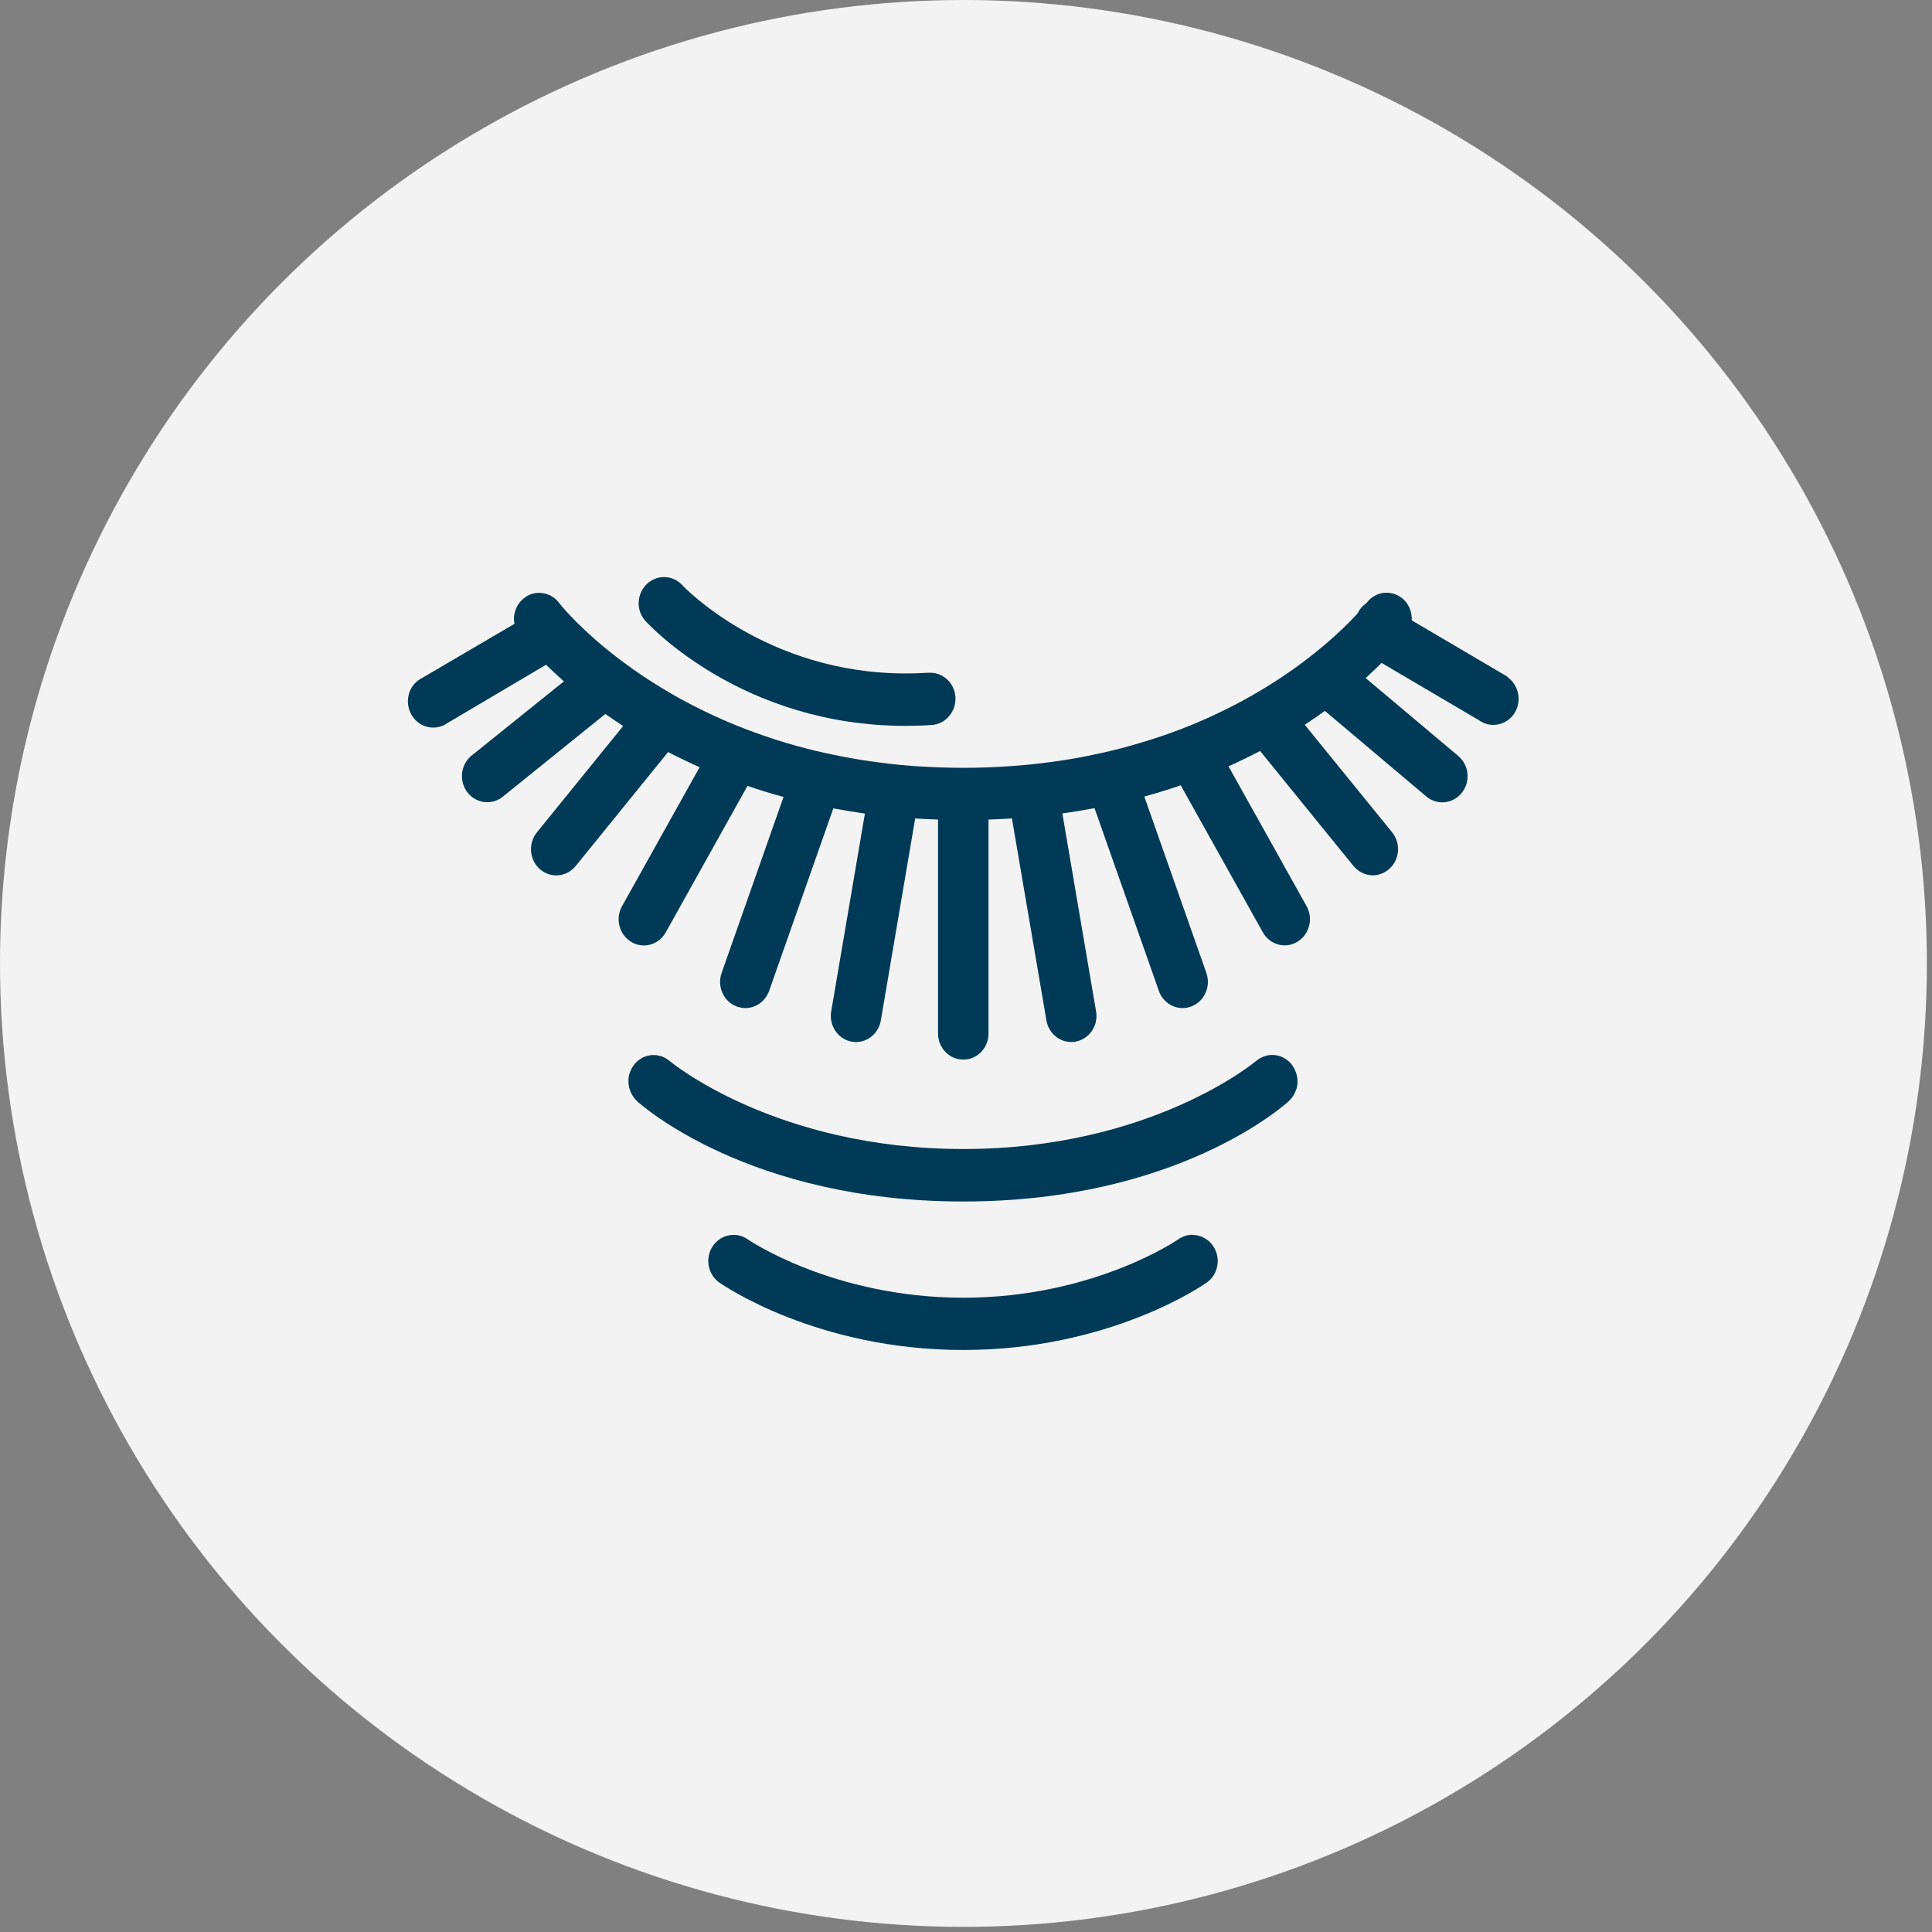
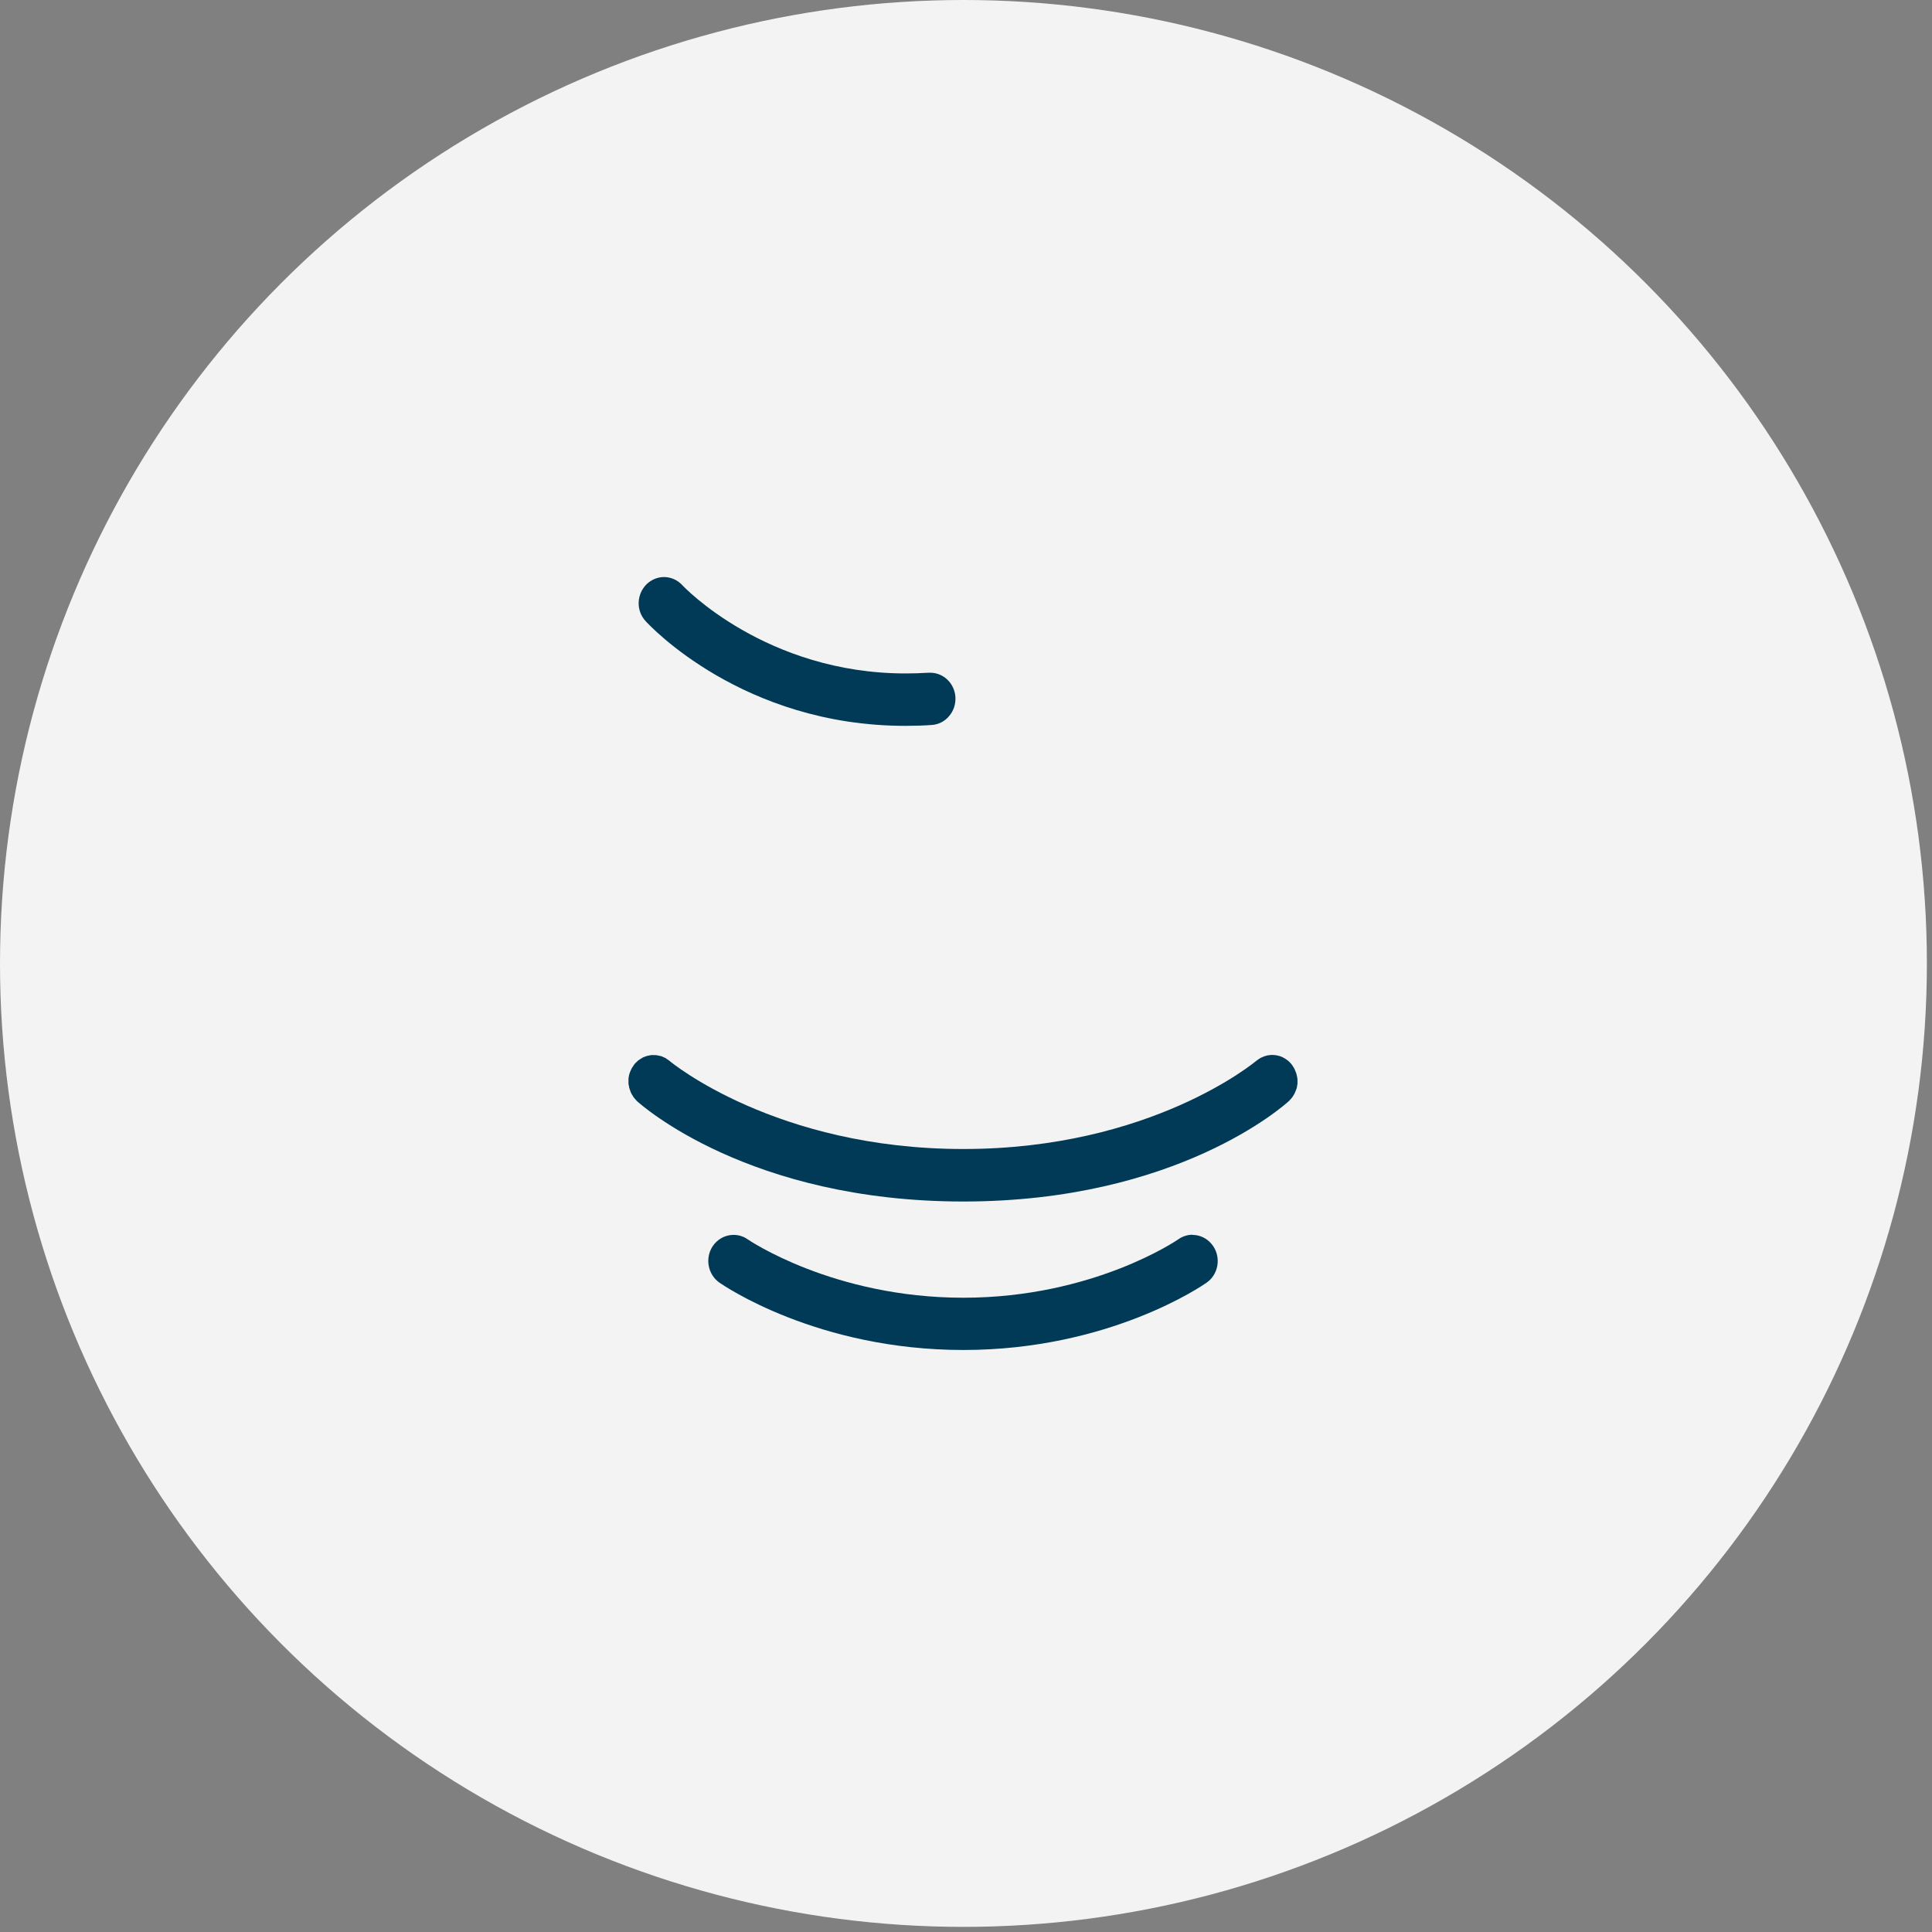
<svg xmlns="http://www.w3.org/2000/svg" width="40" height="40" viewBox="0 0 40 40" fill="none">
  <rect x="0" y="0" width="40" height="40" fill="#808080" stroke="none" />
  <circle cx="19.947" cy="19.947" r="19.947" fill="#F3F3F3" />
  <g clip-path="url(#clip0_3321_8174)">
    <path d="M26.851 22.277C26.846 22.254 26.841 22.231 26.833 22.208L26.823 22.186C26.814 22.16 26.804 22.135 26.794 22.119C26.789 22.109 26.784 22.099 26.774 22.086C26.762 22.066 26.752 22.048 26.742 22.038C26.735 22.03 26.73 22.023 26.725 22.017L26.718 22.01C26.698 21.987 26.678 21.966 26.641 21.941C26.617 21.923 26.592 21.908 26.553 21.888C26.528 21.875 26.501 21.865 26.457 21.855C26.43 21.849 26.403 21.844 26.363 21.842H26.336C26.317 21.842 26.297 21.842 26.255 21.849C26.228 21.855 26.203 21.86 26.176 21.87L26.152 21.88C26.13 21.888 26.11 21.898 26.09 21.908C26.078 21.916 26.068 21.923 26.041 21.941L26.007 21.966C25.984 21.984 23.831 23.789 19.944 23.789C16.056 23.789 13.885 21.984 13.863 21.966C13.853 21.956 13.841 21.949 13.821 21.936C13.809 21.926 13.797 21.918 13.782 21.908C13.765 21.9 13.75 21.893 13.728 21.883L13.691 21.867C13.674 21.862 13.659 21.86 13.632 21.855L13.597 21.847C13.583 21.847 13.565 21.844 13.528 21.844H13.494C13.479 21.844 13.467 21.847 13.43 21.855L13.396 21.862C13.378 21.867 13.364 21.872 13.336 21.883L13.307 21.895L13.3 21.9C13.287 21.908 13.275 21.916 13.25 21.931C13.238 21.939 13.223 21.949 13.213 21.956C13.201 21.966 13.191 21.977 13.167 22C13.159 22.005 13.154 22.012 13.142 22.025L13.132 22.038C13.132 22.038 13.115 22.063 13.1 22.086C13.093 22.099 13.083 22.109 13.076 22.124C13.068 22.14 13.061 22.155 13.051 22.18C13.046 22.193 13.039 22.208 13.034 22.224C13.029 22.236 13.027 22.249 13.019 22.285L13.012 22.328C13.012 22.343 13.012 22.356 13.012 22.389V22.427C13.012 22.443 13.014 22.458 13.022 22.488C13.022 22.504 13.027 22.519 13.031 22.532C13.036 22.544 13.041 22.56 13.049 22.585C13.054 22.6 13.059 22.616 13.066 22.628C13.073 22.641 13.078 22.654 13.093 22.677C13.1 22.689 13.108 22.702 13.12 22.72C13.13 22.733 13.14 22.743 13.157 22.763L13.184 22.794C13.277 22.878 15.509 24.876 19.944 24.876C24.378 24.876 26.597 22.878 26.691 22.791C26.701 22.781 26.71 22.771 26.725 22.753C26.735 22.743 26.745 22.73 26.755 22.718C26.765 22.705 26.774 22.689 26.787 22.667C26.794 22.654 26.804 22.639 26.806 22.631C26.814 22.616 26.821 22.6 26.826 22.585C26.833 22.567 26.841 22.549 26.846 22.532C26.851 22.516 26.853 22.499 26.855 22.483C26.858 22.463 26.863 22.445 26.863 22.43C26.863 22.417 26.863 22.407 26.863 22.389C26.863 22.369 26.863 22.346 26.86 22.318L26.853 22.287L26.851 22.277Z" fill="#003A56" />
    <path d="M24.688 25.564C24.584 25.564 24.481 25.598 24.395 25.659C24.378 25.671 22.636 26.868 19.944 26.868C17.252 26.868 15.497 25.671 15.48 25.659C15.394 25.598 15.293 25.567 15.187 25.567C15.012 25.567 14.852 25.656 14.754 25.804C14.592 26.051 14.656 26.387 14.894 26.555C14.975 26.611 16.917 27.95 19.944 27.95C22.97 27.95 24.904 26.611 24.983 26.555C25.222 26.387 25.283 26.051 25.121 25.804C25.022 25.656 24.863 25.567 24.688 25.567V25.564Z" fill="#003A56" />
-     <path d="M31.21 14.01L29.229 12.844C29.229 12.844 29.229 12.837 29.229 12.834C29.236 12.658 29.16 12.49 29.027 12.383C28.934 12.31 28.823 12.271 28.707 12.271C28.545 12.271 28.395 12.348 28.294 12.483C28.237 12.524 28.188 12.569 28.151 12.625C28.136 12.648 28.122 12.671 28.109 12.699C27.964 12.857 27.728 13.096 27.398 13.374C27.206 13.534 27.002 13.695 26.79 13.845C26.603 13.977 26.409 14.107 26.212 14.227C26.001 14.356 25.777 14.484 25.55 14.601C25.302 14.728 25.046 14.85 24.788 14.96C24.559 15.056 24.32 15.148 24.081 15.23C23.798 15.326 23.503 15.415 23.205 15.494C22.964 15.556 22.718 15.611 22.474 15.66C22.214 15.711 21.945 15.754 21.68 15.787C21.443 15.818 21.192 15.843 20.939 15.861C20.612 15.884 20.279 15.897 19.95 15.897C19.62 15.897 19.298 15.884 18.973 15.864C18.727 15.846 18.476 15.823 18.232 15.79C17.971 15.757 17.706 15.716 17.447 15.665C17.201 15.617 16.953 15.563 16.714 15.502C16.416 15.426 16.123 15.339 15.845 15.242C15.609 15.161 15.37 15.072 15.139 14.975C14.881 14.868 14.627 14.748 14.381 14.624C14.155 14.509 13.931 14.384 13.714 14.252C13.513 14.13 13.318 14.003 13.134 13.875C12.922 13.725 12.715 13.57 12.521 13.409C11.884 12.883 11.579 12.488 11.576 12.483C11.475 12.35 11.325 12.274 11.163 12.274C11.044 12.274 10.934 12.312 10.843 12.389C10.688 12.513 10.614 12.714 10.651 12.916L8.668 14.079C8.552 14.163 8.476 14.285 8.453 14.428C8.429 14.57 8.461 14.713 8.54 14.832C8.638 14.978 8.798 15.064 8.968 15.064C9.076 15.064 9.179 15.031 9.256 14.975L11.305 13.763C11.424 13.878 11.546 13.992 11.675 14.107L9.75 15.655C9.529 15.846 9.502 16.189 9.686 16.416C9.787 16.538 9.932 16.609 10.087 16.609C10.21 16.609 10.331 16.564 10.419 16.487L12.533 14.782C12.656 14.868 12.779 14.952 12.902 15.031L11.116 17.233C10.931 17.462 10.958 17.803 11.18 17.997C11.273 18.078 11.394 18.124 11.517 18.124C11.672 18.124 11.817 18.053 11.918 17.931L13.832 15.571C14.044 15.68 14.263 15.785 14.485 15.884L12.878 18.763C12.809 18.888 12.789 19.033 12.826 19.173C12.863 19.313 12.949 19.43 13.07 19.501C13.148 19.55 13.239 19.575 13.331 19.575C13.518 19.575 13.69 19.471 13.783 19.305L15.476 16.271C15.72 16.355 15.968 16.431 16.222 16.5L14.94 20.145C14.841 20.425 14.982 20.736 15.252 20.838C15.309 20.858 15.37 20.871 15.432 20.871C15.651 20.871 15.848 20.728 15.924 20.515L17.253 16.737C17.467 16.777 17.686 16.813 17.907 16.844L17.209 20.94C17.159 21.233 17.349 21.515 17.632 21.566C17.661 21.571 17.693 21.574 17.723 21.574C17.976 21.574 18.193 21.385 18.237 21.126L18.948 16.945C19.103 16.956 19.261 16.963 19.421 16.968V21.398C19.421 21.696 19.654 21.938 19.945 21.938C20.235 21.938 20.466 21.696 20.466 21.398V16.968C20.631 16.963 20.794 16.956 20.951 16.945L21.665 21.126C21.709 21.385 21.926 21.574 22.179 21.574C22.209 21.574 22.238 21.574 22.27 21.566C22.553 21.512 22.745 21.233 22.693 20.94L21.995 16.841C22.216 16.811 22.44 16.772 22.661 16.732L23.993 20.515C24.067 20.728 24.266 20.871 24.485 20.871C24.546 20.871 24.605 20.861 24.664 20.838C24.935 20.736 25.075 20.425 24.977 20.145L23.692 16.492C23.946 16.421 24.199 16.345 24.445 16.258L26.146 19.303C26.239 19.471 26.414 19.573 26.599 19.573C26.69 19.573 26.781 19.547 26.859 19.499C26.98 19.428 27.066 19.311 27.103 19.171C27.14 19.03 27.12 18.885 27.051 18.761L25.435 15.866C25.654 15.767 25.873 15.662 26.089 15.548L28.021 17.928C28.122 18.05 28.267 18.122 28.422 18.122C28.545 18.122 28.663 18.076 28.759 17.994C28.98 17.803 29.008 17.46 28.823 17.233L27.014 15.006C27.157 14.911 27.295 14.817 27.43 14.718L29.524 16.485C29.618 16.566 29.738 16.612 29.861 16.612C30.016 16.612 30.162 16.541 30.262 16.419C30.351 16.306 30.395 16.166 30.383 16.024C30.371 15.879 30.304 15.749 30.196 15.655L28.274 14.038C28.39 13.934 28.498 13.829 28.604 13.725L30.619 14.911C30.708 14.975 30.811 15.008 30.919 15.008C31.089 15.008 31.252 14.922 31.348 14.777C31.512 14.532 31.456 14.194 31.207 14.015L31.21 14.01Z" fill="#003A56" />
    <path d="M18.745 15.028C18.927 15.028 19.109 15.023 19.291 15.01C19.431 15 19.559 14.936 19.65 14.826C19.744 14.717 19.788 14.58 19.781 14.434C19.764 14.149 19.535 13.928 19.259 13.928H19.225C19.067 13.938 18.91 13.943 18.757 13.943C15.856 13.946 14.143 12.136 14.126 12.115C14.028 12.008 13.89 11.947 13.747 11.947C13.614 11.947 13.486 12.001 13.388 12.095C13.287 12.194 13.228 12.329 13.223 12.472C13.218 12.617 13.27 12.754 13.366 12.859C13.447 12.948 15.376 15.028 18.745 15.028Z" fill="#003A56" />
  </g>
  <defs>
    <clipPath id="clip0_3321_8174">
      <rect width="23" height="16" fill="white" transform="translate(8.445 11.947)" />
    </clipPath>
  </defs>
</svg>